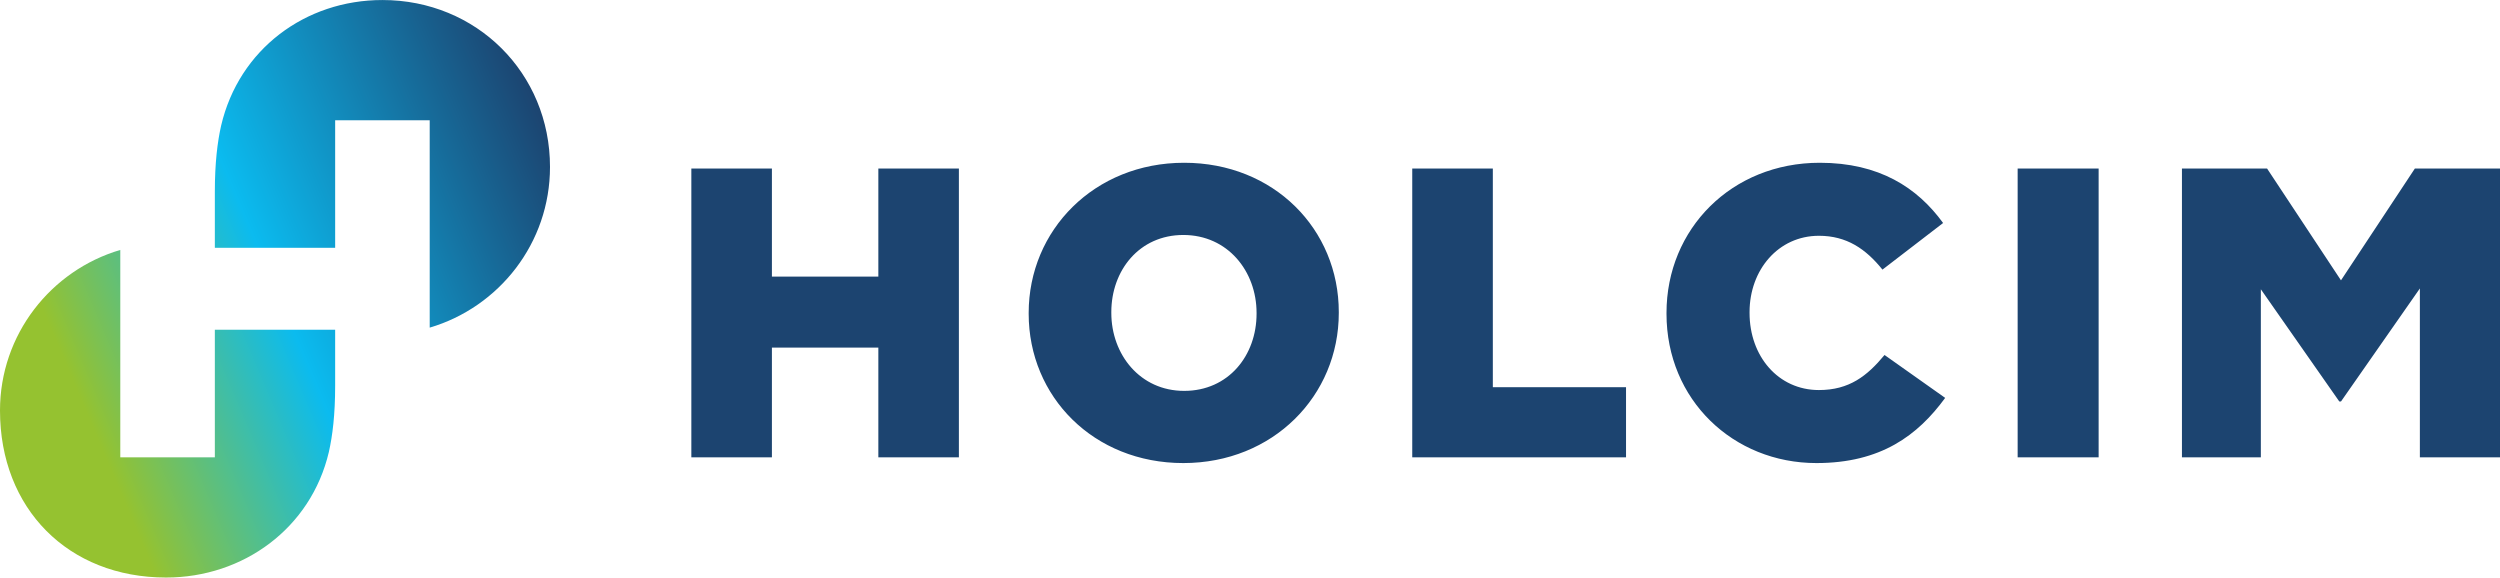
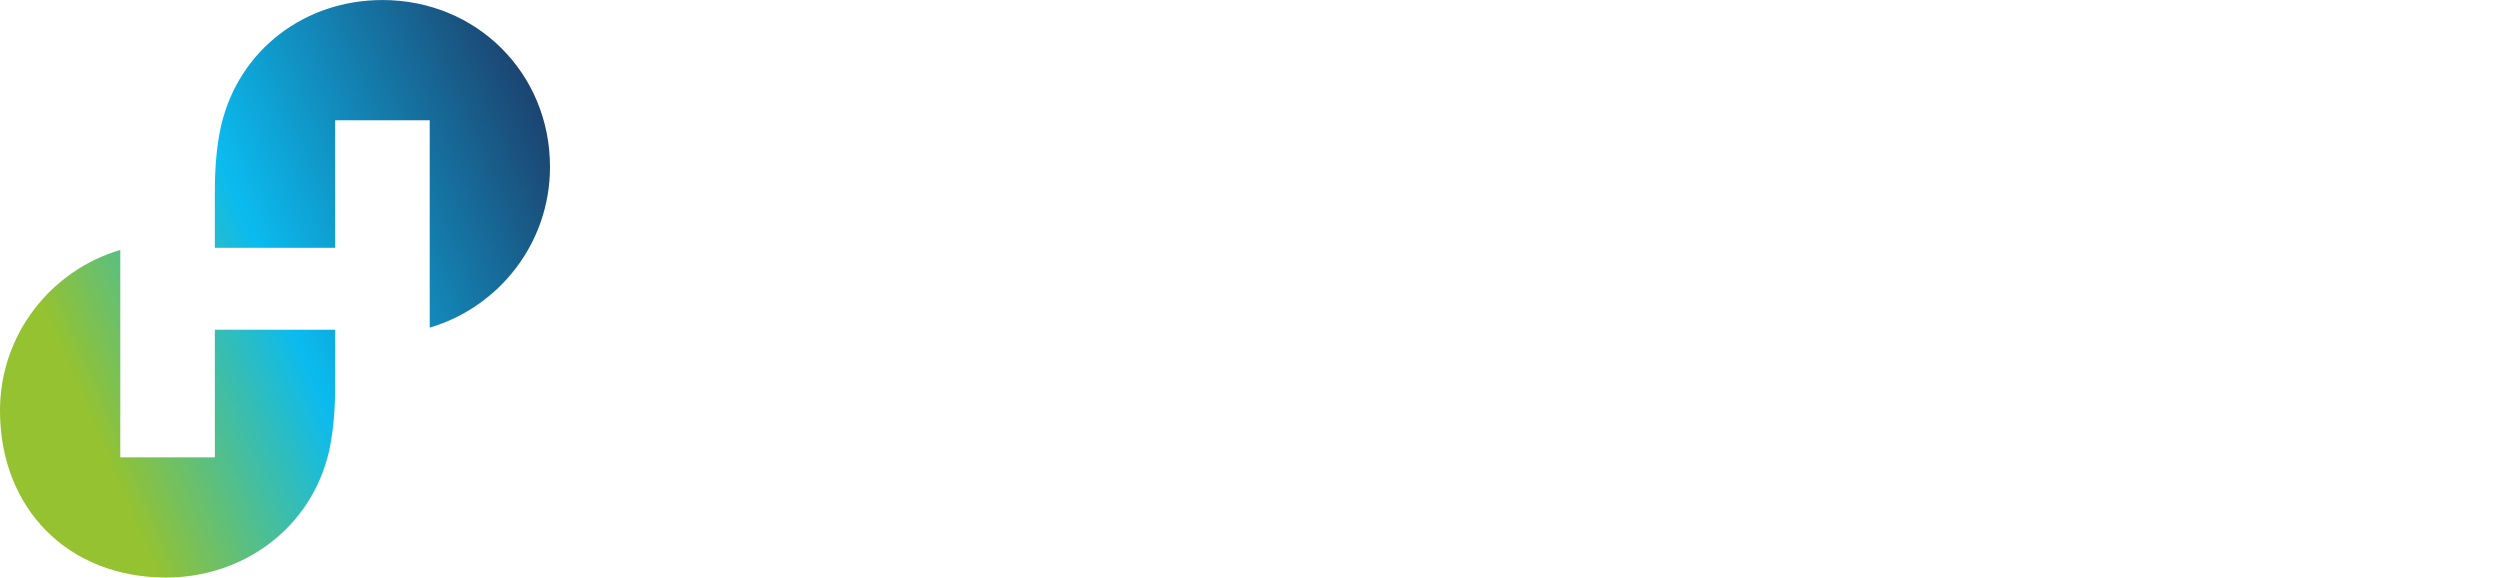
<svg xmlns="http://www.w3.org/2000/svg" xml:space="preserve" width="1199px" height="277px" version="1.1" style="shape-rendering:geometricPrecision; text-rendering:geometricPrecision; image-rendering:optimizeQuality; fill-rule:evenodd; clip-rule:evenodd" viewBox="0 0 1205.19 278.4">
  <defs>
    <style type="text/css">
   
    .fil0 {fill:#1C4470;fill-rule:nonzero}
    .fil1 {fill:url(#id0)}
   
  </style>
    <linearGradient id="id0" gradientUnits="userSpaceOnUse" x1="-7.68" y1="198.6" x2="272.07" y2="79.85">
      <stop offset="0" style="stop-opacity:1; stop-color:#95C230" />
      <stop offset="0.149" style="stop-opacity:1; stop-color:#95C230" />
      <stop offset="0.502" style="stop-opacity:1; stop-color:#0BBBEF" />
      <stop offset="1" style="stop-opacity:1; stop-color:#1C4470" />
    </linearGradient>
  </defs>
  <g id="Warstwa_x0020_1">
-     <path class="fil0" d="M1051.86 81.23l41.04 0 35.63 53.9 35.62 -53.9 41.04 0 0 139.21 -38.63 0 0 -81.4 -38.03 54.49 -0.81 0 -37.82 -54.09 0 81 -38.04 0 0 -139.21zm-79.2 0l39.04 0 0 139.21 -39.04 0 0 -139.21zm-169.28 70l0 -0.39c0,-40.57 31.44,-72.39 73.88,-72.39 28.62,0 47.04,11.93 59.46,29.04l-29.23 22.47c-8.01,-9.95 -17.21,-16.31 -30.63,-16.31 -19.62,0 -33.44,16.5 -33.44,36.79l0 0.4c0,20.88 13.82,37.18 33.44,37.18 14.61,0 23.22,-6.76 31.63,-16.9l29.23 20.68c-13.22,18.1 -31.03,31.42 -62.07,31.42 -40.04,0 -72.27,-30.42 -72.27,-71.99zm-122.57 -70l38.85 0 0 105.4 64.21 0 0 33.81 -103.06 0 0 -139.21zm-75.05 70l0 -0.39c0,-20.09 -13.89,-37.58 -35.31,-37.58 -21.22,0 -34.71,17.09 -34.71,37.18l0 0.4c0,20.08 13.89,37.58 35.11,37.58 21.42,0 34.91,-17.1 34.91,-37.19zm-109.86 0l0 -0.39c0,-39.97 31.7,-72.39 74.95,-72.39 43.25,0 74.55,32.02 74.55,71.99l0 0.4c0,39.97 -31.71,72.38 -74.95,72.38 -43.25,0 -74.55,-32.01 -74.55,-71.99zm-162.62 -70l38.84 0 0 52.11 51.31 0 0 -52.11 38.83 0 0 139.21 -38.83 0 0 -52.9 -51.31 0 0 52.9 -38.84 0 0 -139.21z" />
    <path class="fil1" d="M106.61 60.49c-1.77,7.84 -3.04,17.97 -3.04,31.89l0 27.08 58 0 0 -61.5 45.58 0 0 99.97c33.43,-9.87 57.99,-40.75 57.99,-77.45 0,-45.3 -35.45,-80.48 -80.78,-80.48 -37.23,0 -69.14,23.79 -77.75,60.49zm-106.61 137.42c0,47.22 32.82,80.49 80.07,80.49 37.22,0 69.84,-23.79 78.46,-60.49 1.77,-7.85 3.04,-17.97 3.04,-31.89l0 -27.08 -58 0 0 61.5 -45.58 0 0 -99.97c-33.43,9.87 -57.99,40.75 -57.99,77.44z" />
  </g>
</svg>